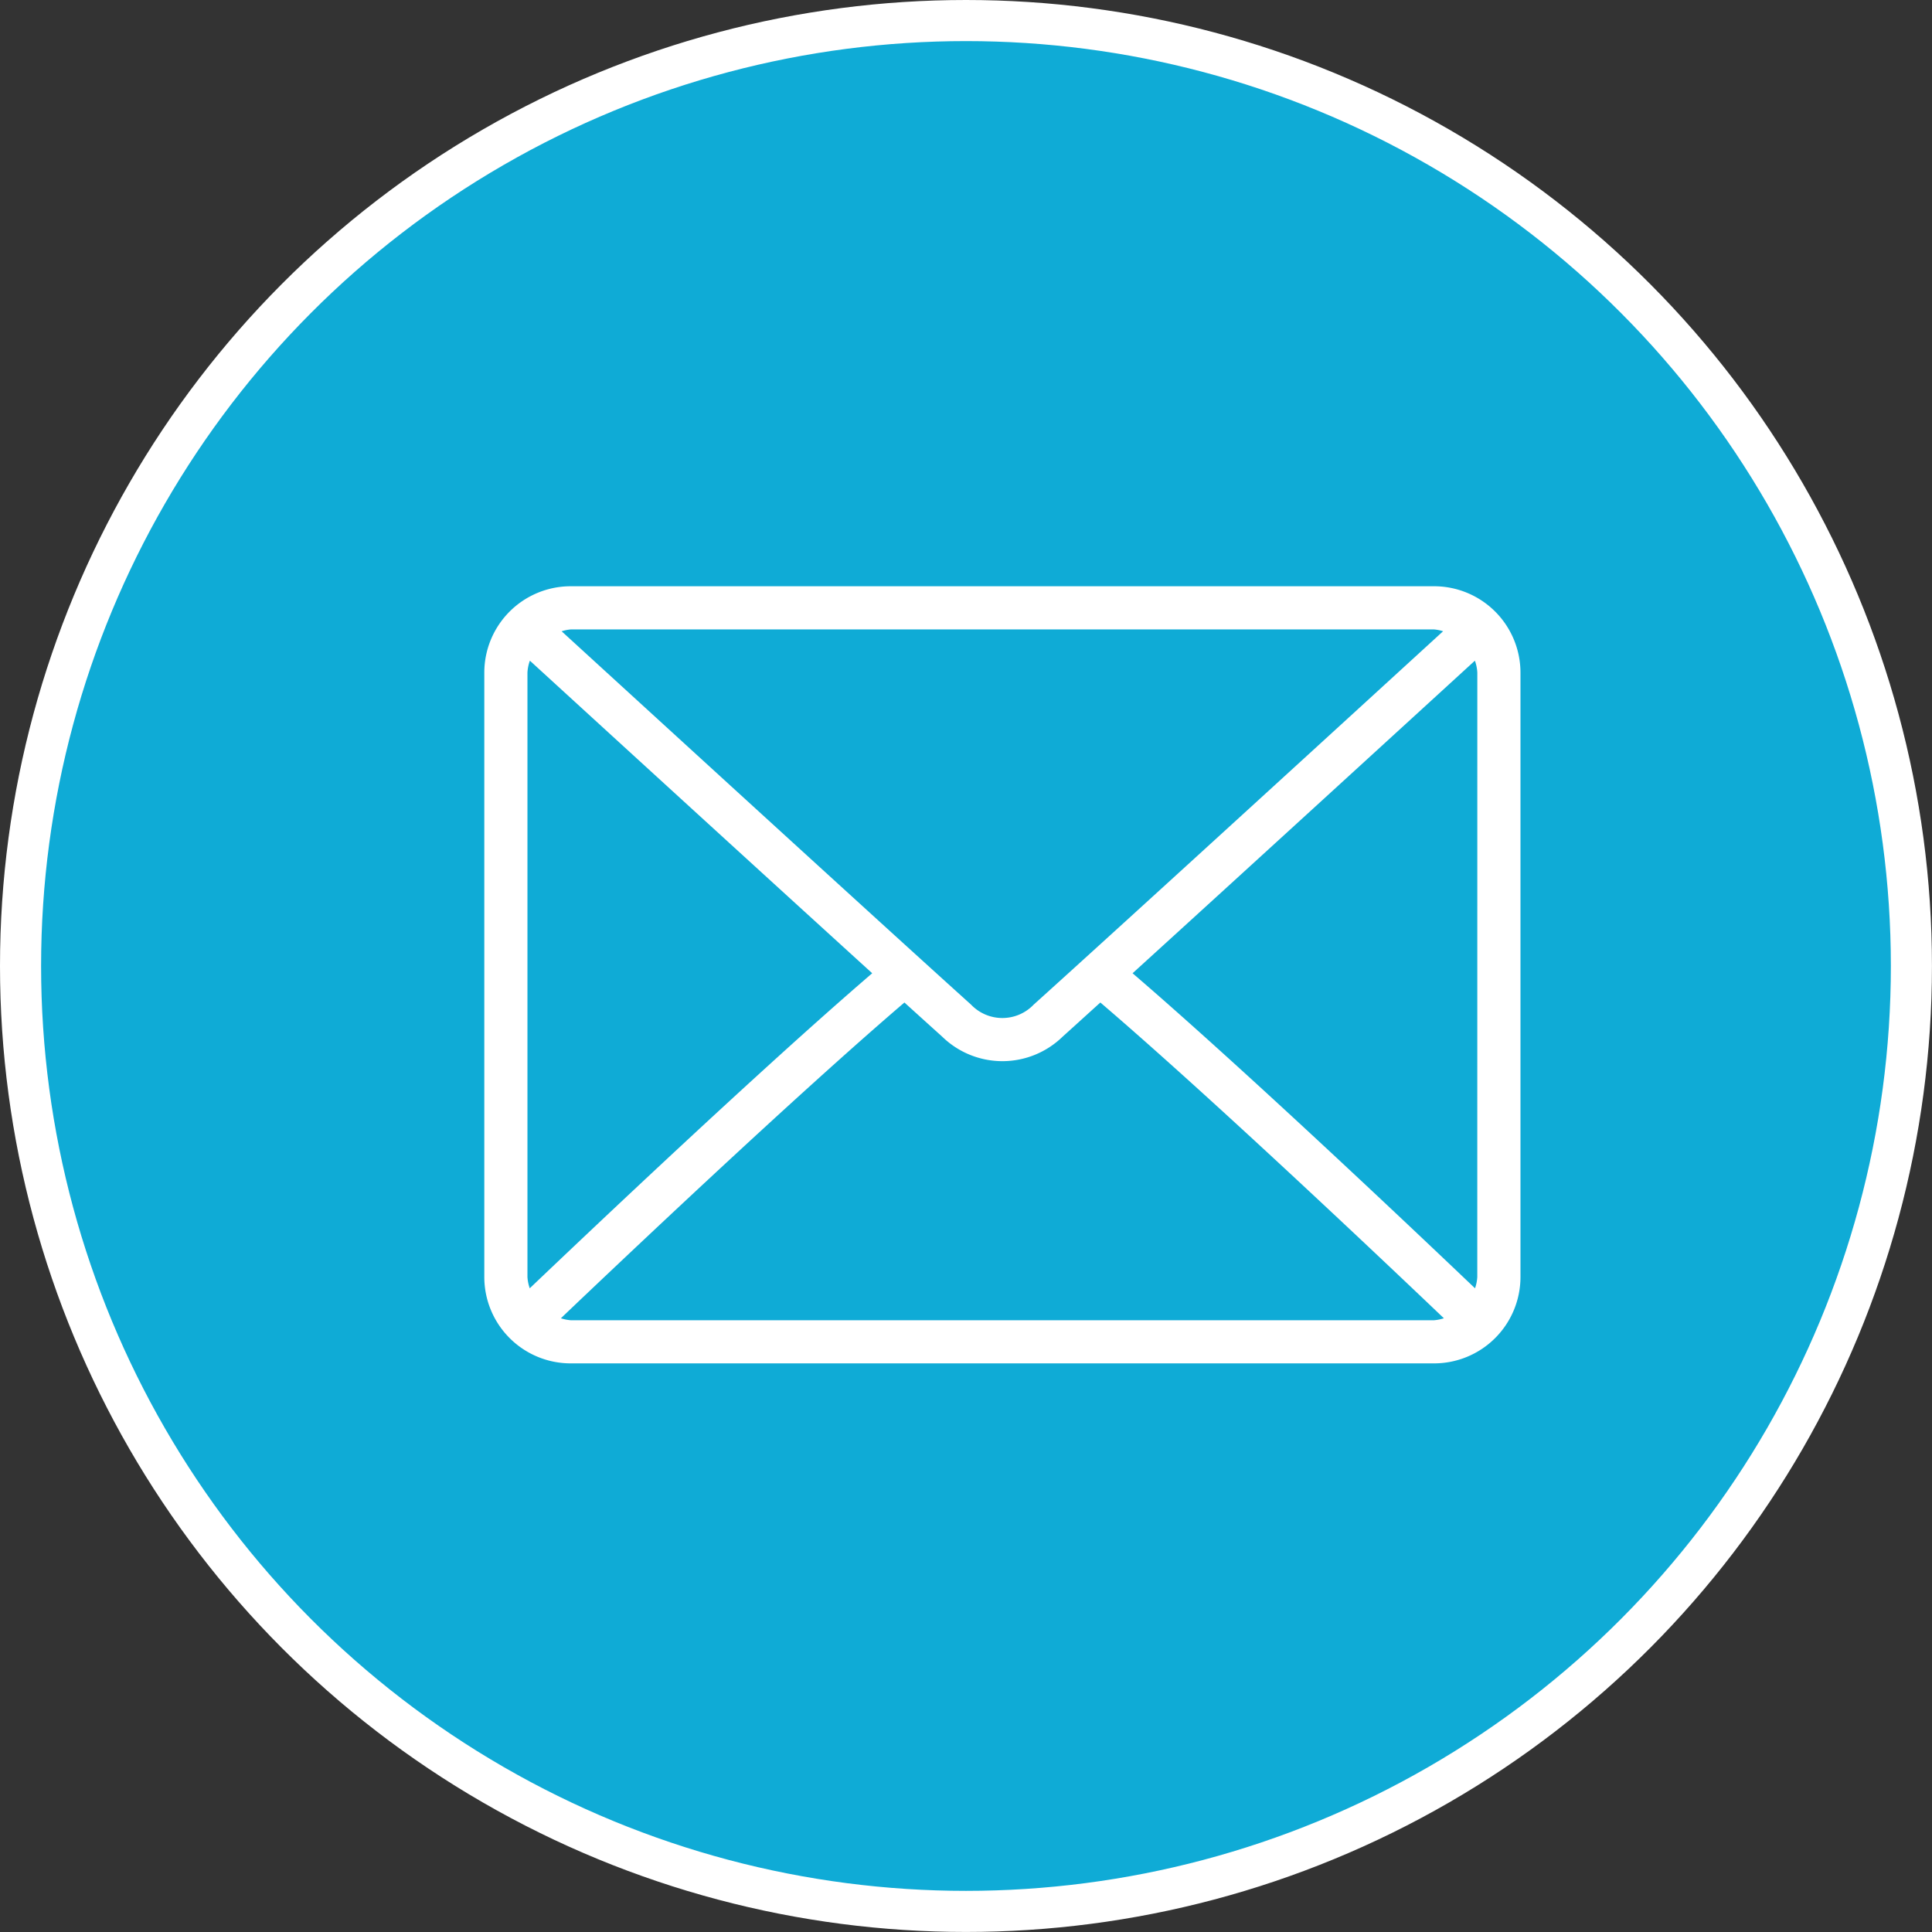
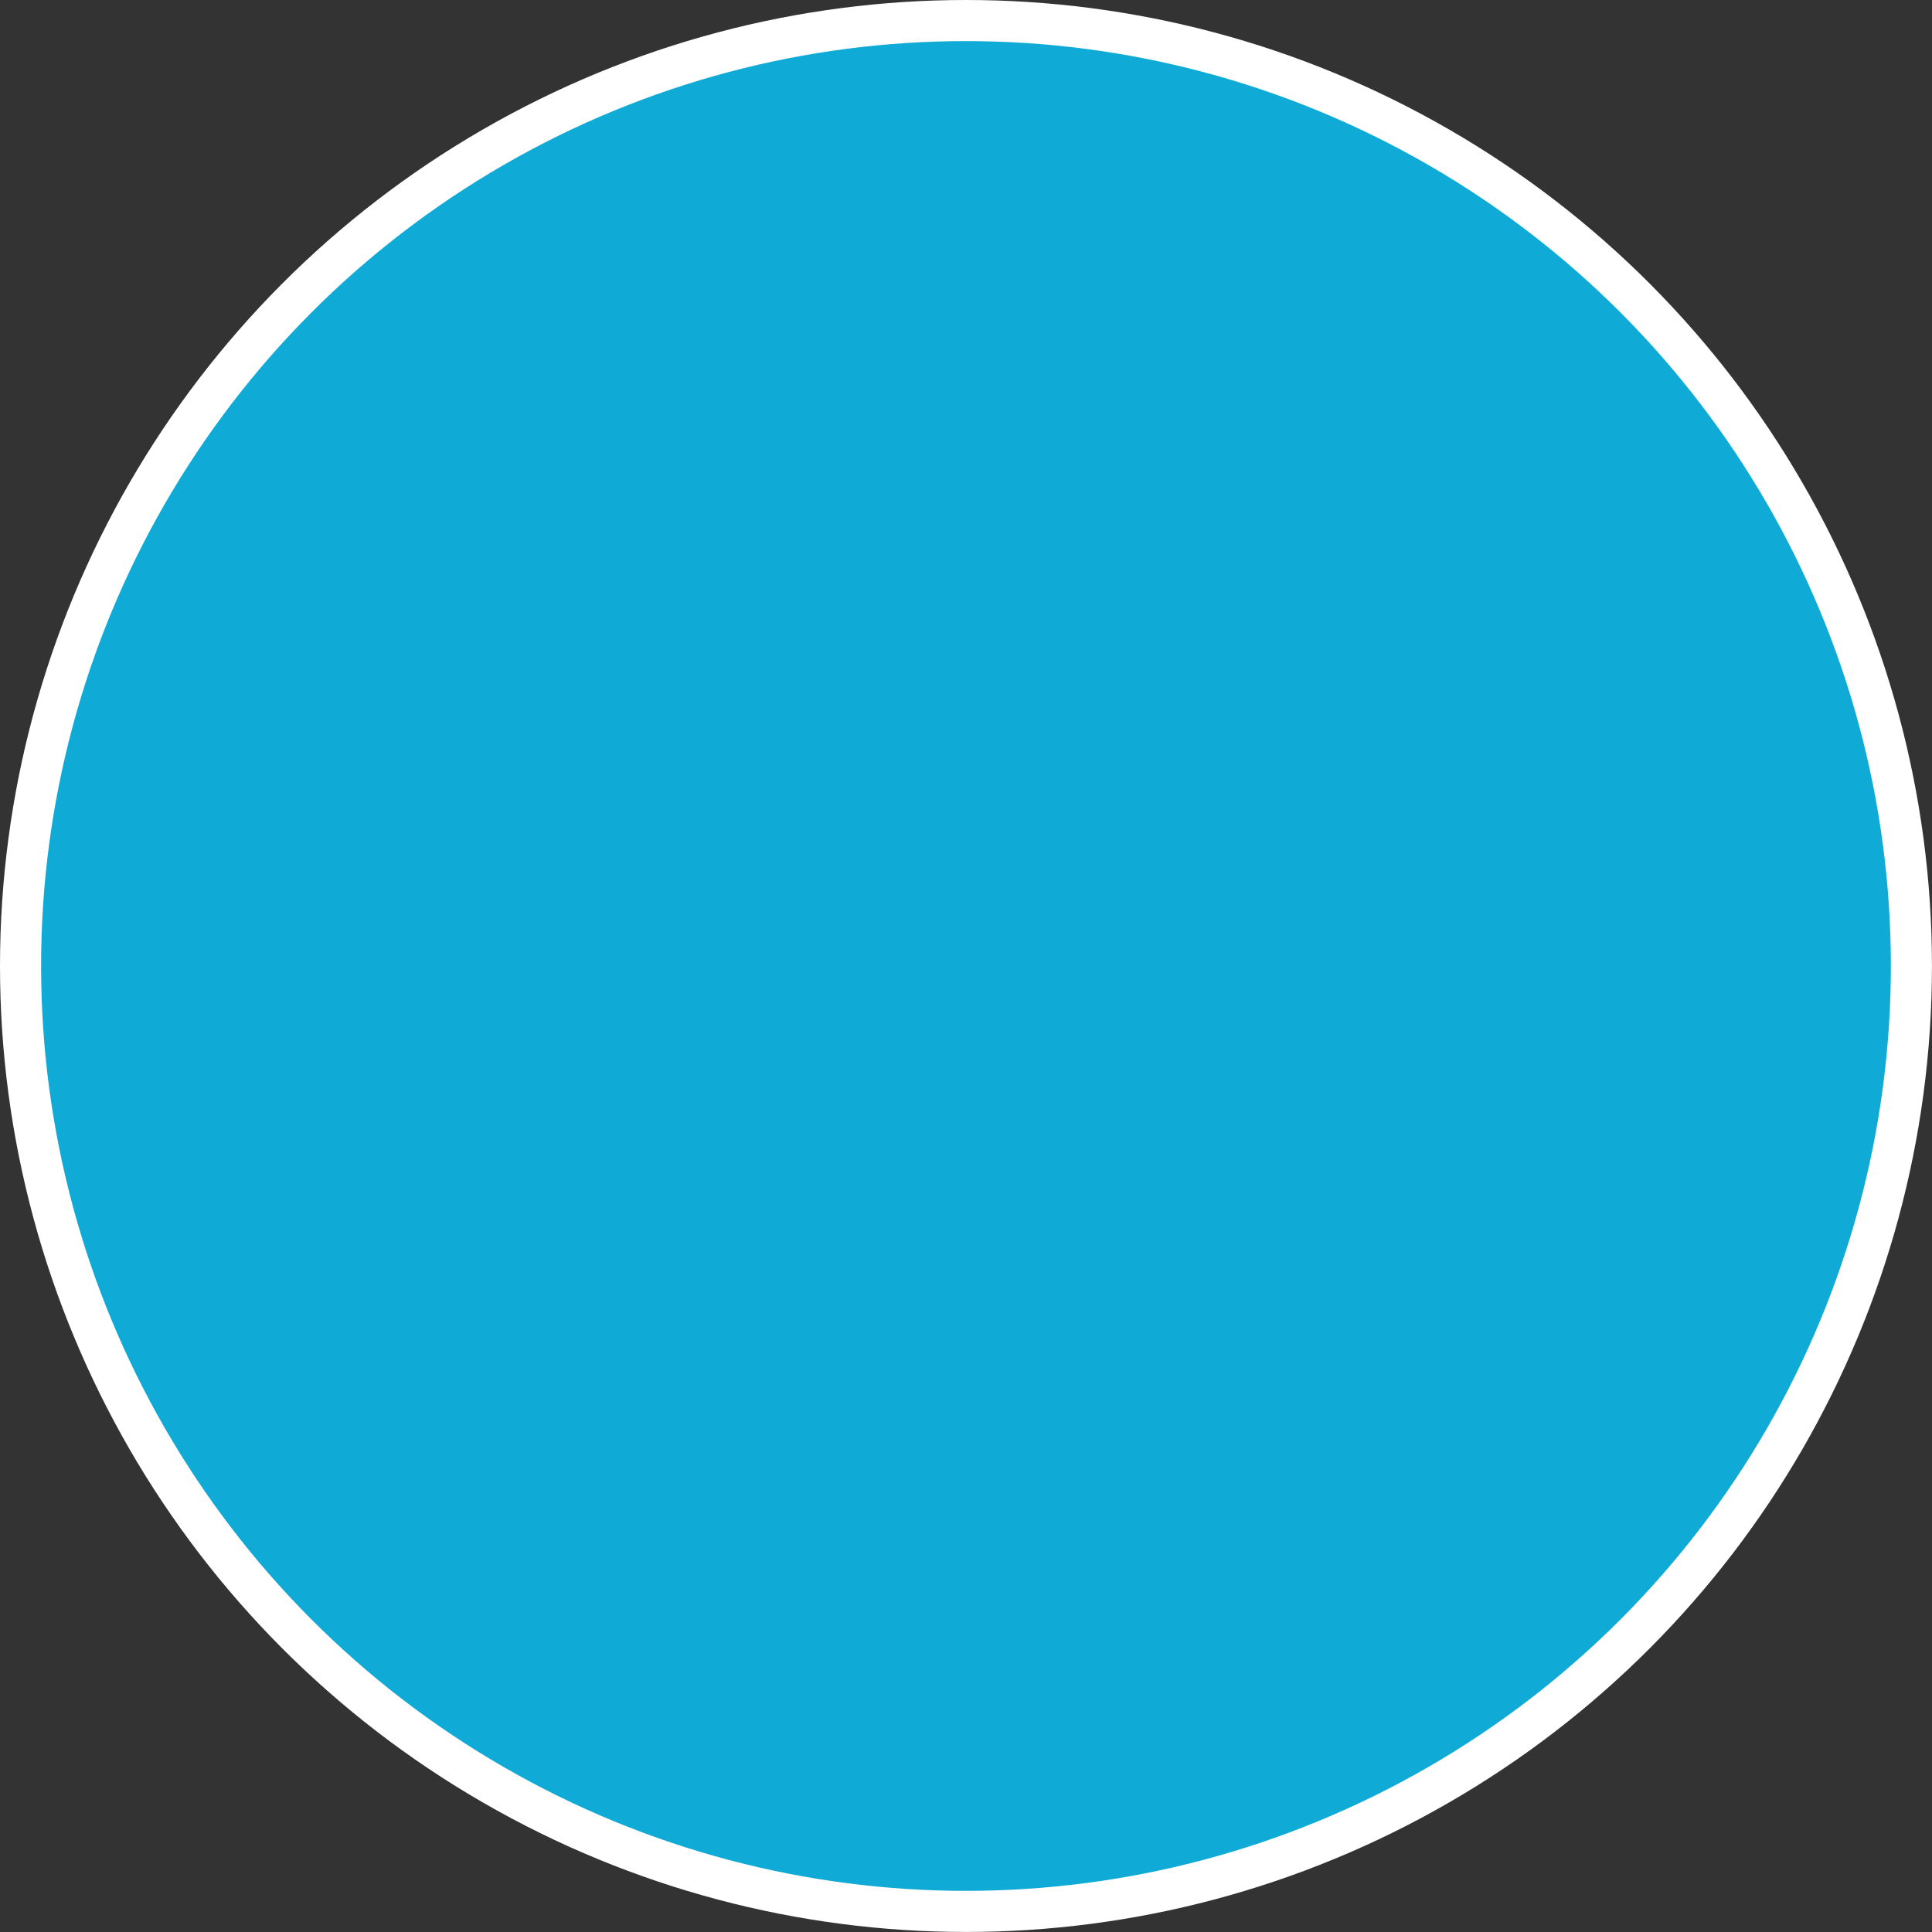
<svg xmlns="http://www.w3.org/2000/svg" viewBox="0 0 47.017 47.017">
  <rect x="0" y="0" width="47.017" height="47.017" fill="#333333" stroke="none" />
  <defs>
    <style>.a{fill:#0fabd6;stroke:#fff;stroke-miterlimit:10;}.b{fill:#fff;}</style>
  </defs>
  <circle class="a" cx="23.508" cy="23.508" r="23.008" />
-   <path class="b" d="M34.901,14.267H13.887a2.103,2.103,0,0,0-2.101,2.101V31.078a2.103,2.103,0,0,0,2.101,2.101H34.901A2.103,2.103,0,0,0,37.002,31.078V16.368A2.103,2.103,0,0,0,34.901,14.267ZM13.887,15.318H34.901a1,1,0,0,1,.218.044c-1.819,1.665-7.852,7.184-9.963,9.086a1.054,1.054,0,0,1-1.525-0c-2.111-1.902-8.144-7.421-9.963-9.085A1.004,1.004,0,0,1,13.887,15.318ZM12.836,31.078V16.368a1.015,1.015,0,0,1,.059-.29c1.392,1.274,5.602,5.125,8.331,7.607-2.72,2.337-6.931,6.329-8.334,7.667A1.013,1.013,0,0,1,12.836,31.078Zm22.064,1.051H13.887a1.005,1.005,0,0,1-.237-.048c1.45-1.383,5.687-5.397,8.36-7.684.348.316.667.604.918.83a2.099,2.099,0,0,0,2.932.001c.251-.226.569-.515.918-.831,2.673,2.286,6.909,6.3,8.36,7.684A1.004,1.004,0,0,1,34.901,32.129ZM35.951,31.078a1.014,1.014,0,0,1-.055.274c-1.404-1.339-5.614-5.33-8.334-7.667,2.729-2.482,6.938-6.332,8.331-7.607a1.015,1.015,0,0,1,.059.29Z" />
</svg>